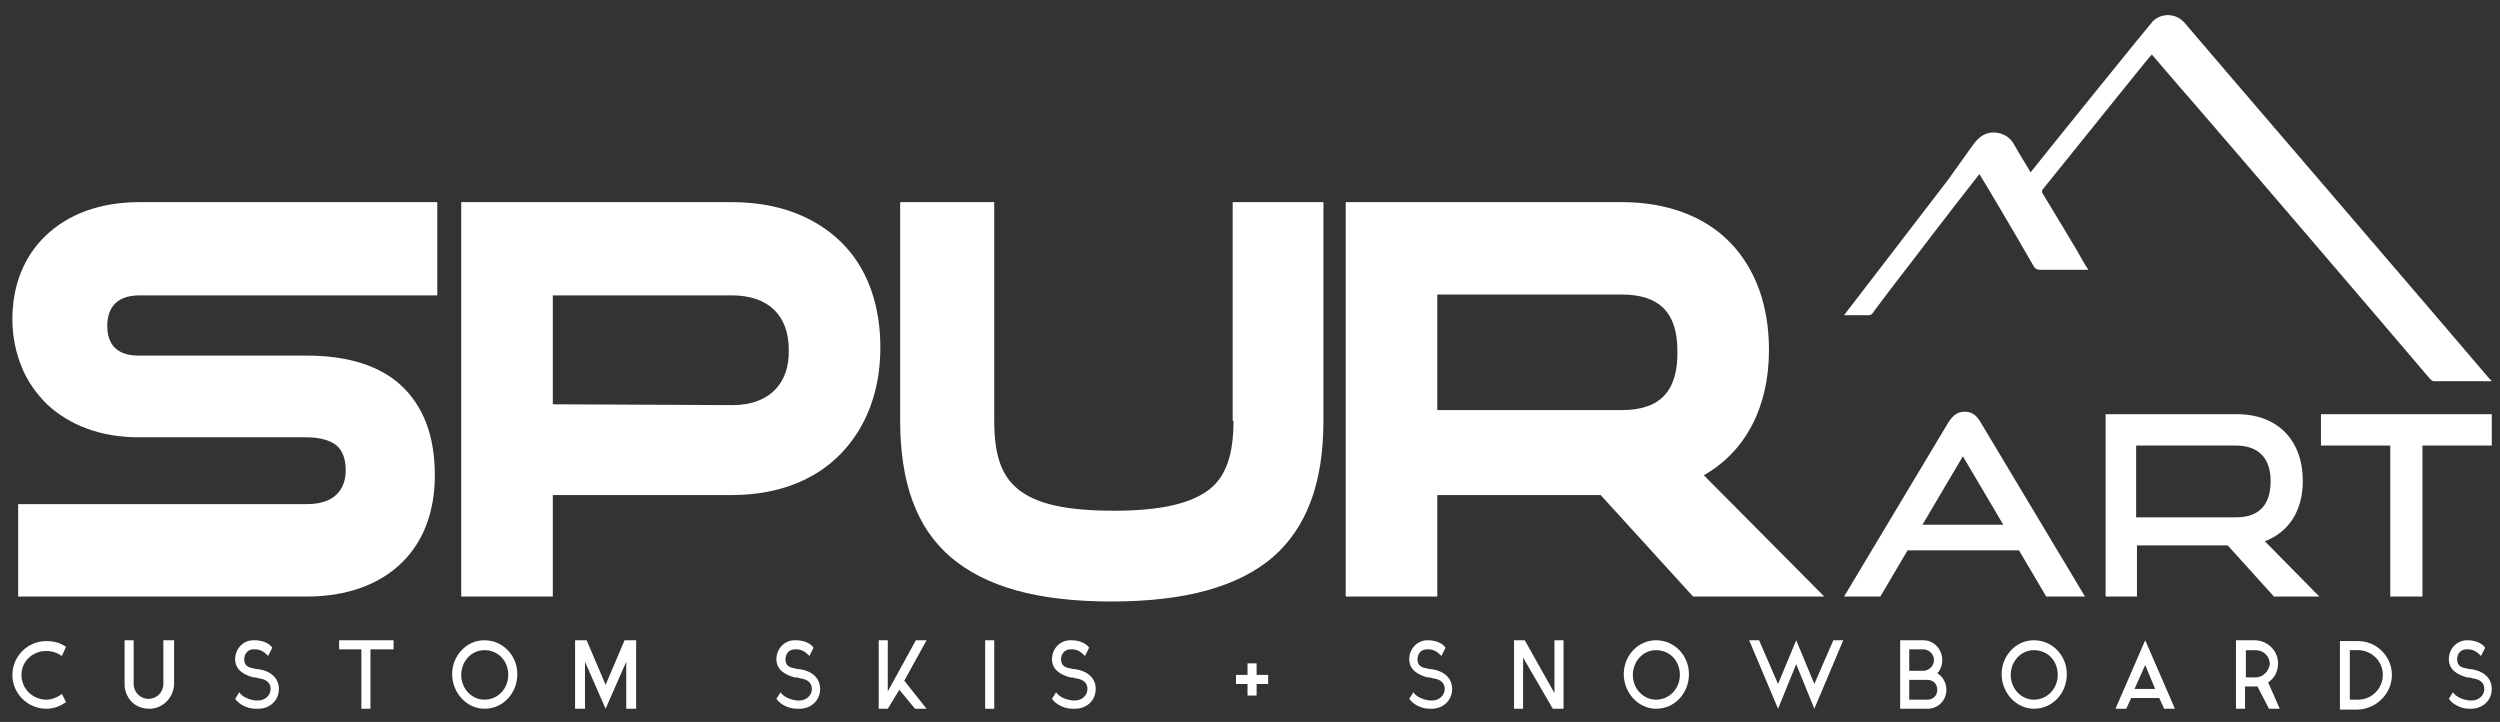
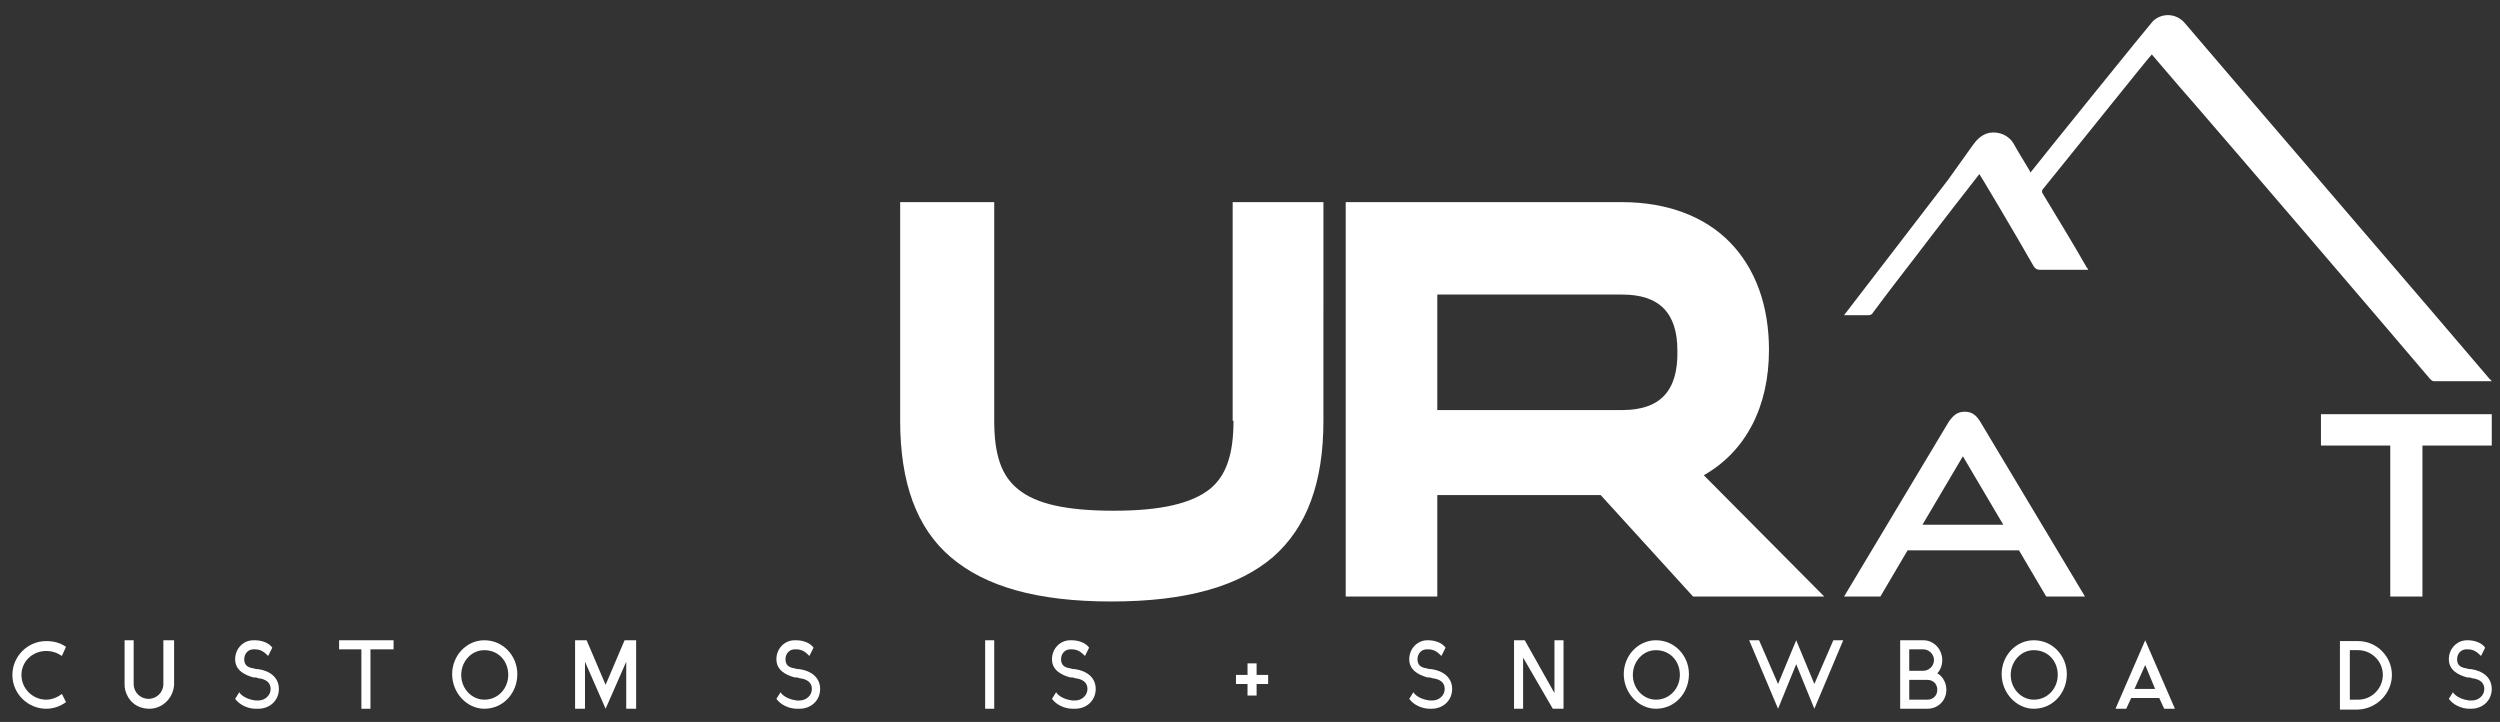
<svg xmlns="http://www.w3.org/2000/svg" id="Ebene_1" x="0px" y="0px" width="303px" height="87.5px" viewBox="0 0 303 87.5" style="enable-background:new 0 0 303 87.5;" xml:space="preserve">
  <rect x="0" y="0" width="303" height="87.5" fill="#333333" stroke="none" />
  <style type="text/css">	.st0{fill:#FFFFFF;}</style>
-   <path class="st0" d="M5.5,28.6c-2.6,2.5-4,6-4,10.1c0,2,0.4,4,1.1,5.7c0.7,1.8,1.8,3.3,3.1,4.6c2.8,2.6,6.6,4,11.1,4h20.4 c1.6,0,2.9,0.4,3.6,1c0.7,0.6,1.1,1.6,1.1,3c0,1.5-0.6,4.1-4.7,4.1h-35v11.2h35c4.9,0,8.9-1.5,11.6-4.2c2.6-2.6,3.9-6.2,3.9-10.5 c0-4.8-1.4-8.4-4.1-10.9c-2.6-2.4-6.5-3.6-11.4-3.6H16.8c-3.2,0-3.8-2-3.8-3.6c0-1.7,0.7-3.7,3.9-3.7H53V24.5H16.9 C12.2,24.5,8.3,25.9,5.5,28.6z" />
-   <path class="st0" d="M101.9,29.3c-3.2-3.1-7.7-4.8-13.2-4.8H55.9v47.8H67V60l21.7,0c5.4,0,10-1.7,13.2-5c3.1-3.2,4.8-7.6,4.8-12.9 C106.7,36.9,105.1,32.4,101.9,29.3z M88.8,49.1L67,49V35.8h21.7c4.4,0,6.9,2.4,6.9,6.6C95.7,46.6,93.1,49.1,88.8,49.1z" />
  <path class="st0" d="M149.5,51c0,4.1-0.9,6.7-2.9,8.3c-2.2,1.7-5.8,2.6-11.6,2.6c-5.7,0-9.4-0.8-11.6-2.6c-2-1.6-2.9-4.1-2.9-8.3 V24.5h-11.4V51c0,7.5,2,13,6.1,16.5c4.2,3.6,10.5,5.4,19.5,5.4c9,0,15.4-1.8,19.6-5.4c4.1-3.6,6.1-9,6.1-16.5V24.5h-11V51z" />
  <path class="st0" d="M206.5,57.6c5.1-2.9,7.9-8.3,7.9-15.2c0-5.3-1.6-9.8-4.7-13c-3.1-3.2-7.7-4.9-13.1-4.9h-33.5v47.8h11.1V60H194 l11.2,12.3h15.9L206.5,57.6z M196.6,49.7h-22.4v-14h22.4c4.5,0,6.7,2.2,6.7,6.8C203.4,47.4,201.2,49.7,196.6,49.7z" />
  <path class="st0" d="M240,51.1c-0.5-0.8-1-1.2-1.9-1.2c-0.9,0-1.4,0.5-1.9,1.2l-12.7,21.2h4.4l3.3-5.6h13.5l3.3,5.6h4.7L240,51.1z  M233,63.6l4.9-8.3l4.9,8.3H233z" />
-   <path class="st0" d="M274.5,65.6c2.9-1.1,4.6-3.7,4.6-7.3c0-4.9-3-8.1-8-8.1h-15.9v22.1h3.8v-6.2H270l5.6,6.2h5.5L274.5,65.6z  M271,62.7h-12.1V54H271c2.6,0,4.2,1.4,4.2,4.3S273.8,62.7,271,62.7z" />
  <polygon class="st0" points="281.3,54 289.7,54 289.7,72.3 293.6,72.3 293.6,54 302,54 302,50.2 281.3,50.2 " />
  <path class="st0" d="M7.5,84.1c-0.5,0.4-1.2,0.7-1.9,0.7c-1.6,0-3-1.3-3-3c0-1.6,1.3-2.9,3-2.9c0.7,0,1.3,0.2,1.9,0.6L8,78.4 c-0.7-0.5-1.5-0.7-2.4-0.7c-2.3,0-4.1,1.9-4.1,4.1c0,2.3,1.9,4.1,4.1,4.1c0.9,0,1.7-0.3,2.4-0.8L7.5,84.1z" />
  <path class="st0" d="M19.8,77.6v5.3c0,1-0.8,1.8-1.8,1.8c-1,0-1.8-0.8-1.8-1.8v-5.3h-1.1V83c0,0.9,0.5,1.6,0.5,1.6 c0.5,0.8,1.4,1.3,2.5,1.3c1.6,0,2.9-1.3,3-2.9v-5.4H19.8z" />
  <path class="st0" d="M31.3,85.9c1.4,0,2.5-1,2.5-2.4c0-1.4-1.1-2.2-2.5-2.4c-0.1,0-0.3,0-0.6-0.1c-0.7-0.1-1.1-0.4-1.1-1.1 c0-0.7,0.5-1.2,1.1-1.2h0.2c0.7,0,1.1,0.3,1.6,0.8l0.5-1c-0.4-0.6-1.3-0.9-2.1-0.9h-0.2c-1.2,0-2.2,1-2.2,2.3s1.1,1.9,2.2,2.2 c0.2,0,0.4,0,0.6,0.1c0.9,0.1,1.5,0.5,1.5,1.3s-0.7,1.4-1.5,1.4H31c-0.9-0.1-1.7-0.5-2-1l-0.5,0.8v0c0.5,0.7,1.5,1.2,2.5,1.2H31.3z" />
  <polygon class="st0" points="41.1,77.6 41.1,78.7 43.8,78.7 43.8,85.9 44.9,85.9 44.9,78.7 47.7,78.7 47.7,77.6 " />
  <path class="st0" d="M58.7,84.8c-1.5,0-2.8-1.3-2.8-3c0-1.6,1.2-3,2.8-3c1.7,0,2.9,1.3,2.9,3C61.6,83.4,60.4,84.8,58.7,84.8z  M58.7,77.6c-2.2,0-3.9,1.9-3.9,4.1c0,2.3,1.8,4.2,3.9,4.2c2.3,0,4-1.9,4-4.2C62.7,79.5,61,77.6,58.7,77.6z" />
  <polygon class="st0" points="75.7,77.6 73.4,83 71.1,77.6 69.7,77.6 69.7,85.9 70.9,85.9 70.9,80.2 73.4,85.9 75.9,80.2 75.9,85.9  77.1,85.9 77.1,77.6 " />
  <path class="st0" d="M96.9,85.9c1.4,0,2.5-1,2.5-2.4c0-1.4-1.1-2.2-2.5-2.4c-0.1,0-0.3,0-0.6-0.1c-0.7-0.1-1.1-0.4-1.1-1.1 c0-0.7,0.5-1.2,1.1-1.2h0.2c0.7,0,1.1,0.3,1.6,0.8l0.5-1c-0.4-0.6-1.3-0.9-2.1-0.9h-0.2c-1.2,0-2.2,1-2.2,2.3s1.1,1.9,2.2,2.2 c0.2,0,0.4,0,0.6,0.1c0.9,0.1,1.5,0.5,1.5,1.3s-0.7,1.4-1.5,1.4h-0.3c-0.9-0.1-1.7-0.5-2-1l-0.5,0.8v0c0.5,0.7,1.5,1.2,2.5,1.2H96.9 z" />
-   <polygon class="st0" points="112.3,77.6 111,77.6 107.6,83.8 107.6,77.6 106.5,77.6 106.5,85.9 107.6,85.9 109,83.6 110.9,85.9  112.3,85.9 109.6,82.5 " />
  <rect x="119.4" y="77.6" class="st0" width="1.1" height="8.3" />
  <path class="st0" d="M130.3,85.9c1.4,0,2.5-1,2.5-2.4c0-1.4-1.1-2.2-2.5-2.4c-0.1,0-0.3,0-0.6-0.1c-0.7-0.1-1.1-0.4-1.1-1.1 c0-0.7,0.5-1.2,1.1-1.2h0.2c0.7,0,1.1,0.3,1.6,0.8l0.5-1c-0.4-0.6-1.3-0.9-2.1-0.9h-0.2c-1.2,0-2.2,1-2.2,2.3s1.1,1.9,2.2,2.2 c0.2,0,0.4,0,0.6,0.1c0.9,0.1,1.5,0.5,1.5,1.3s-0.7,1.4-1.5,1.4H130c-0.9-0.1-1.7-0.5-2-1l-0.5,0.8v0c0.5,0.7,1.5,1.2,2.5,1.2H130.3 z" />
  <polygon class="st0" points="152.3,81.8 152.3,80.4 151.2,80.4 151.2,81.8 149.8,81.8 149.8,82.9 151.2,82.9 151.2,84.3 152.3,84.3  152.3,82.9 153.7,82.9 153.7,81.8 " />
  <path class="st0" d="M173.5,85.9c1.4,0,2.5-1,2.5-2.4c0-1.4-1.1-2.2-2.5-2.4c-0.1,0-0.3,0-0.6-0.1c-0.7-0.1-1.1-0.4-1.1-1.1 c0-0.7,0.5-1.2,1.1-1.2h0.2c0.7,0,1.1,0.3,1.6,0.8l0.5-1c-0.4-0.6-1.3-0.9-2.1-0.9H173c-1.2,0-2.2,1-2.2,2.3s1.1,1.9,2.2,2.2 c0.2,0,0.4,0,0.6,0.1c0.9,0.1,1.5,0.5,1.5,1.3s-0.7,1.4-1.5,1.4h-0.3c-0.9-0.1-1.7-0.5-2-1l-0.5,0.8v0c0.5,0.7,1.5,1.2,2.5,1.2 H173.5z" />
  <polygon class="st0" points="188.4,77.6 188.4,84 184.8,77.6 183.5,77.6 183.5,85.9 184.6,85.9 184.6,79.7 188.2,85.9 189.5,85.9  189.5,77.6 " />
  <path class="st0" d="M200.7,84.8c-1.5,0-2.8-1.3-2.8-3c0-1.6,1.2-3,2.8-3c1.7,0,2.9,1.3,2.9,3C203.6,83.4,202.4,84.8,200.7,84.8z  M200.7,77.6c-2.2,0-3.9,1.9-3.9,4.1c0,2.3,1.8,4.2,3.9,4.2c2.3,0,4-1.9,4-4.2C204.7,79.5,203,77.6,200.7,77.6z" />
  <polygon class="st0" points="223.4,77.6 222.2,77.6 219.9,82.9 217.7,77.6 215.5,82.9 213.2,77.6 212,77.6 215.5,85.9 217.7,80.5  219.9,85.9 " />
  <path class="st0" d="M233.6,84.8L233.6,84.8L233.6,84.8h-2.2v-2.4h2.2c0.7,0,1.2,0.5,1.2,1.2C234.8,84.3,234.3,84.8,233.6,84.8z  M233.1,78.7c0.7,0,1.3,0.6,1.3,1.3c0,0.7-0.6,1.3-1.3,1.3h-1.7v-2.6H233.1z M234.8,81.6c0.4-0.4,0.6-1,0.6-1.6c0-1.3-1-2.4-2.3-2.4 l-2.8,0v8.3h3.3c1.3,0,2.3-1,2.3-2.3C235.9,82.8,235.5,82,234.8,81.6z" />
  <path class="st0" d="M246.5,84.8c-1.5,0-2.8-1.3-2.8-3c0-1.6,1.2-3,2.8-3c1.7,0,2.9,1.3,2.9,3C249.4,83.4,248.2,84.8,246.5,84.8z  M246.5,77.6c-2.2,0-3.9,1.9-3.9,4.1c0,2.3,1.8,4.2,3.9,4.2c2.3,0,4-1.9,4-4.2C250.5,79.5,248.8,77.6,246.5,77.6z" />
  <path class="st0" d="M261.2,83.5h-2.5l1.3-2.9L261.2,83.5z M261.7,84.6l0.6,1.3h1.3l-3.6-8.3l-3.6,8.3h1.3l0.6-1.3H261.7z" />
-   <path class="st0" d="M273.4,82.1h-1.2v-3.3h1.2c0.9,0,1.7,0.7,1.7,1.7C275,81.3,274.3,82.1,273.4,82.1z M274.9,82.7 c0.8-0.5,1.2-1.4,1.2-2.3c0-1.5-1.2-2.7-2.7-2.8h-2.4l0,8.3h1.1v-2.7h1.2l0,0c0.1,0,0.2,0,0.3,0l1.4,2.7l0,0l1.3,0L274.9,82.7z" />
  <path class="st0" d="M289.9,81.8c0-2.2-1.8-4.1-4.1-4.1l-2.2,0v8.3h2.2C288.1,85.9,289.9,84,289.9,81.8z M284.8,84.7v-5.9h1 c1.6,0,3,1.3,3,3c0,1.6-1.3,3-3,3H284.8z" />
  <path class="st0" d="M299.5,85.9c1.4,0,2.5-1,2.5-2.4c0-1.4-1.1-2.2-2.5-2.4c-0.1,0-0.3,0-0.6-0.1c-0.7-0.1-1.1-0.4-1.1-1.1 c0-0.7,0.5-1.2,1.1-1.2h0.2c0.7,0,1.1,0.3,1.6,0.8l0.5-1c-0.4-0.6-1.3-0.9-2.1-0.9H299c-1.2,0-2.2,1-2.2,2.3s1.1,1.9,2.2,2.2 c0.2,0,0.4,0,0.6,0.1c0.9,0.1,1.5,0.5,1.5,1.3s-0.7,1.4-1.5,1.4h-0.3c-0.9-0.1-1.7-0.5-2-1l-0.5,0.8v0c0.5,0.7,1.5,1.2,2.5,1.2 H299.5z" />
  <path class="st0" d="M247.6,23.5c-0.2-0.3-0.1-0.5,0.1-0.7c3.9-4.8,12.6-15.7,13.1-16.2c0.1,0.1,3.4,4,5,5.8 c4.6,5.3,23.7,27.6,28.7,33.5c0.2,0.2,0.3,0.3,0.5,0.3c2.2,0,4.4,0,6.6,0h0.4c-0.1-0.1-0.1-0.2-0.2-0.2c-3.1-3.7-35.5-41.4-37-43.2 c-1-1.2-2.8-1.3-3.9-0.2c-0.3,0.3-14.2,17.5-14.8,18.3c0-0.1-1.4-2.3-2-3.4c-0.6-1.1-1.8-1.6-3-1.4c-0.9,0.2-1.5,0.8-2,1.5 c-1,1.4-2,2.8-3,4.2c-3.9,5.1-12.3,16-12.6,16.4c1.1,0,2,0,3,0c0.2,0,0.4-0.1,0.5-0.3c1.7-2.3,3.4-4.5,5.1-6.7 c2.5-3.3,7.7-10,7.8-10.1c0.1,0.1,4.5,7.5,6.6,11.2c0.2,0.3,0.4,0.4,0.8,0.4c1.8,0,3.6,0,5.4,0h0.4c-0.1-0.2-0.1-0.2-0.2-0.3 C251.2,29.4,249.4,26.5,247.6,23.5z" />
</svg>